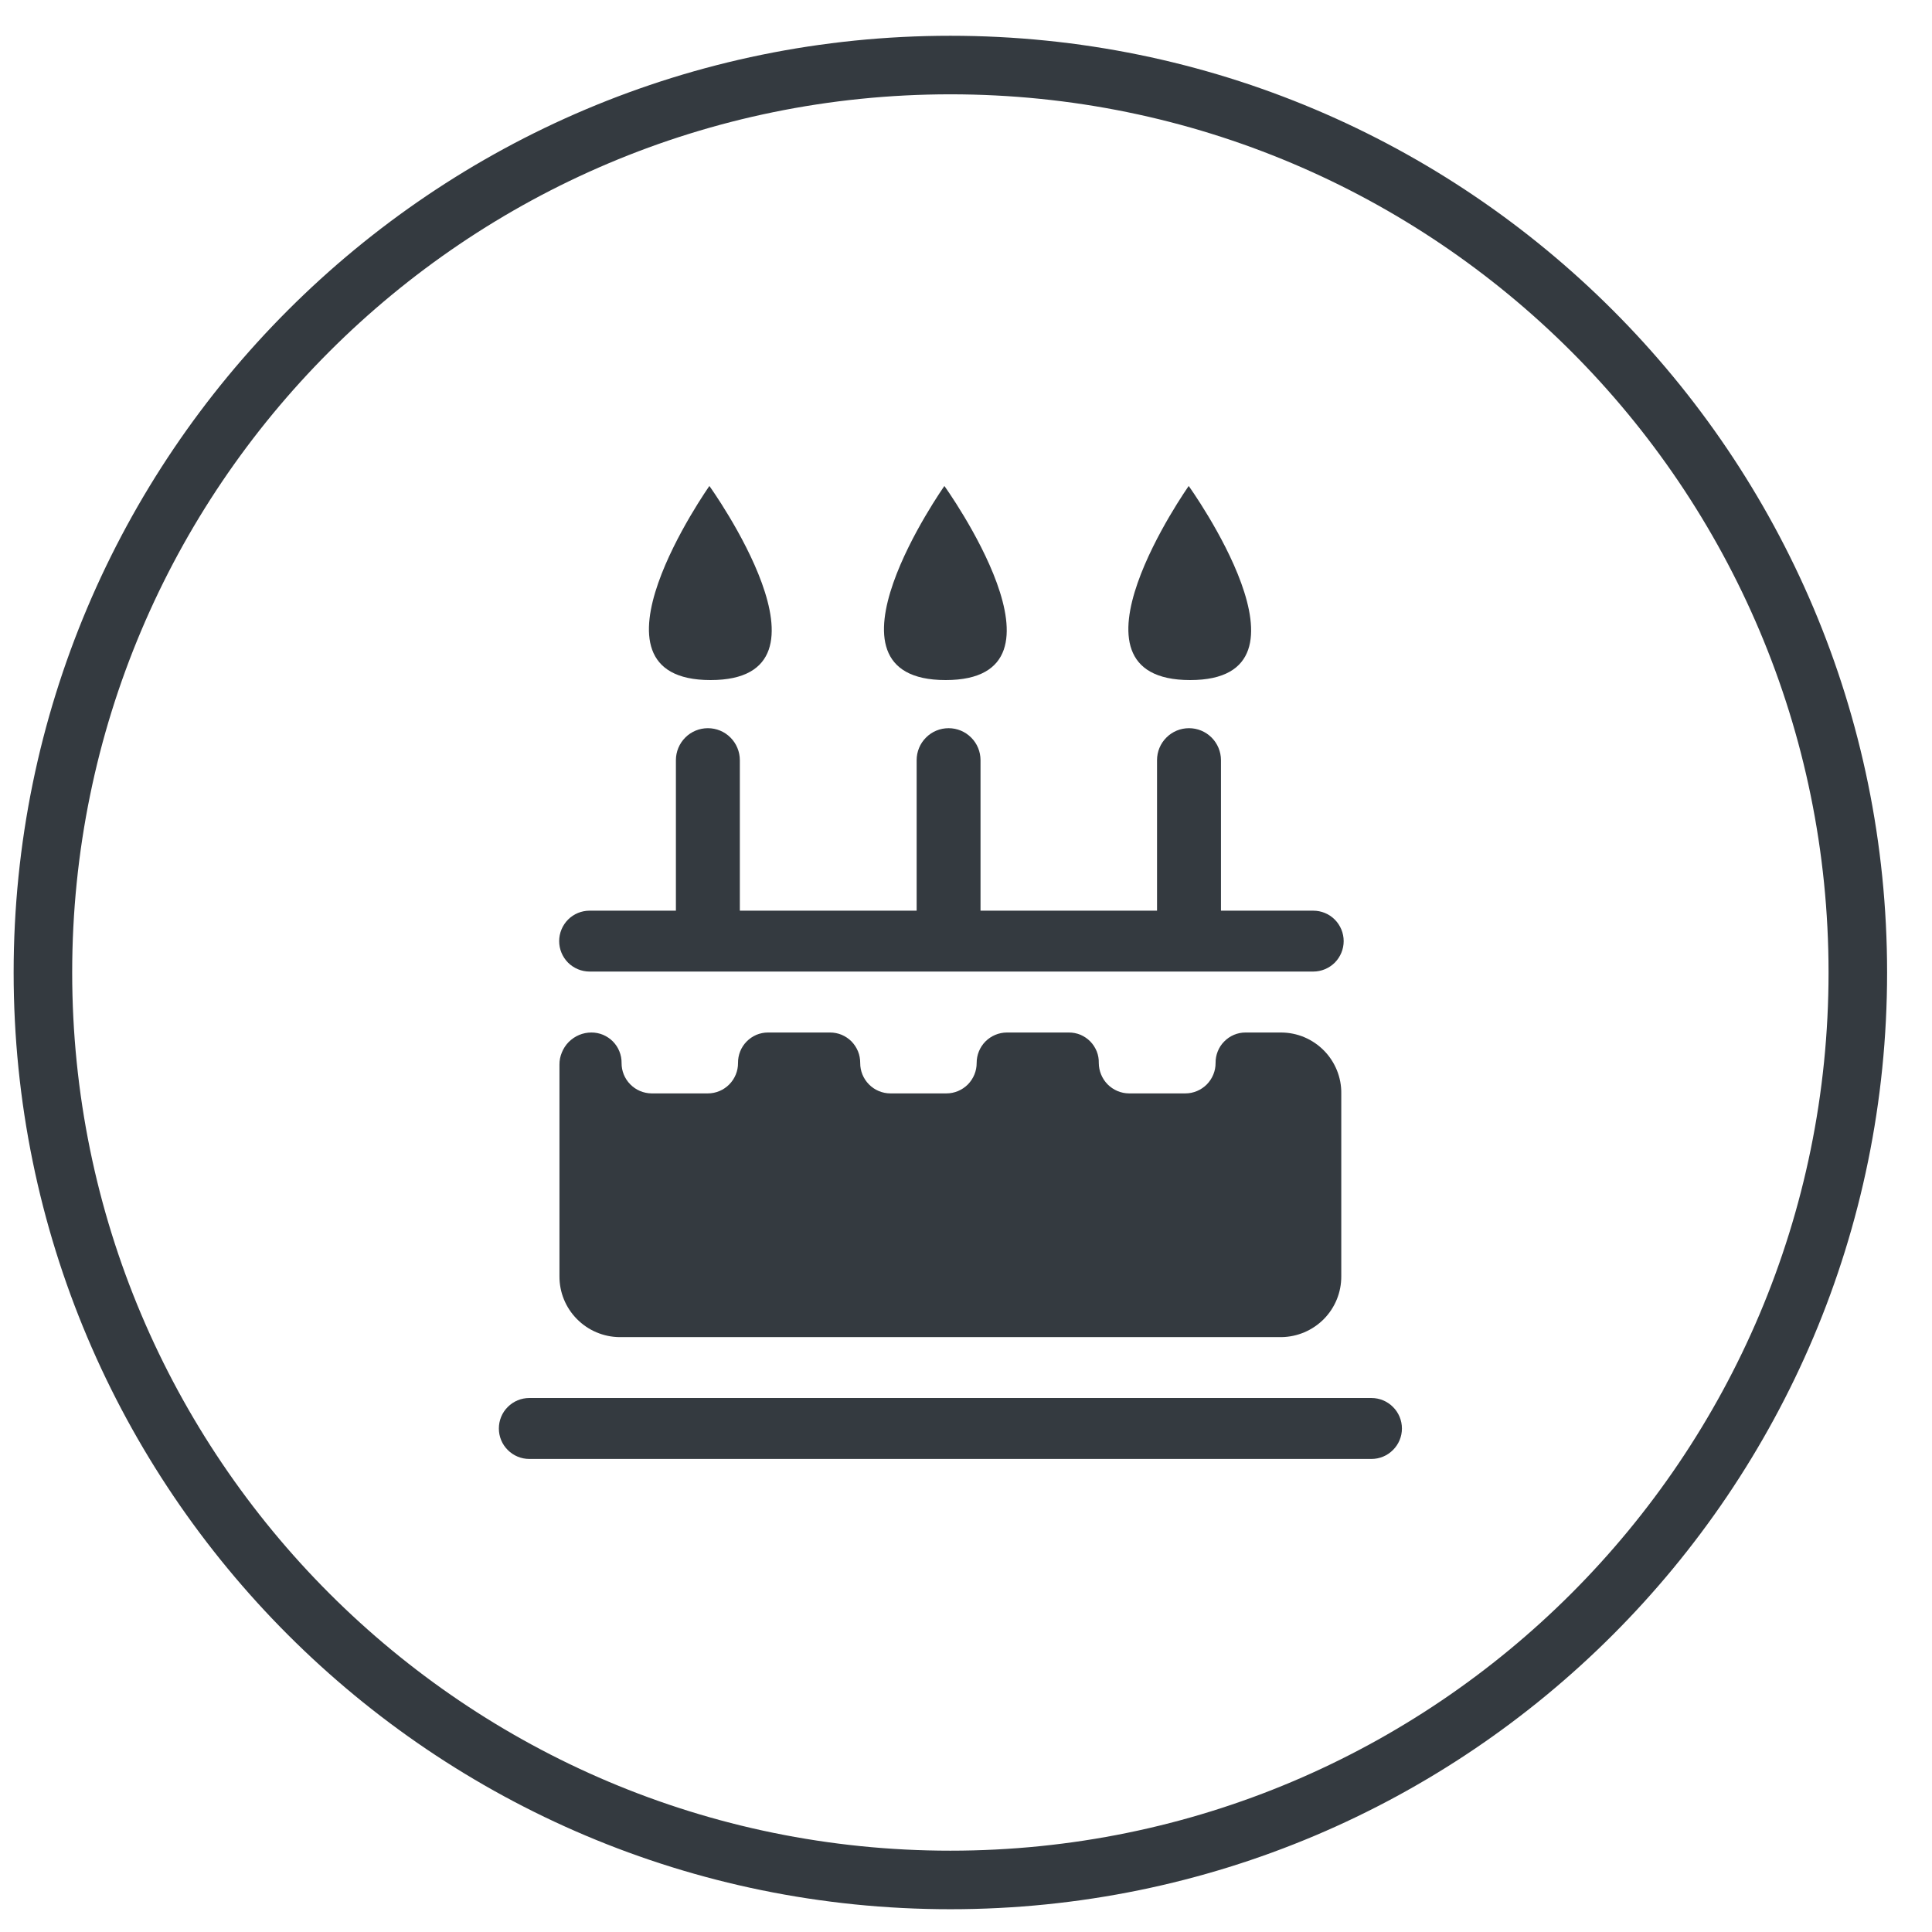
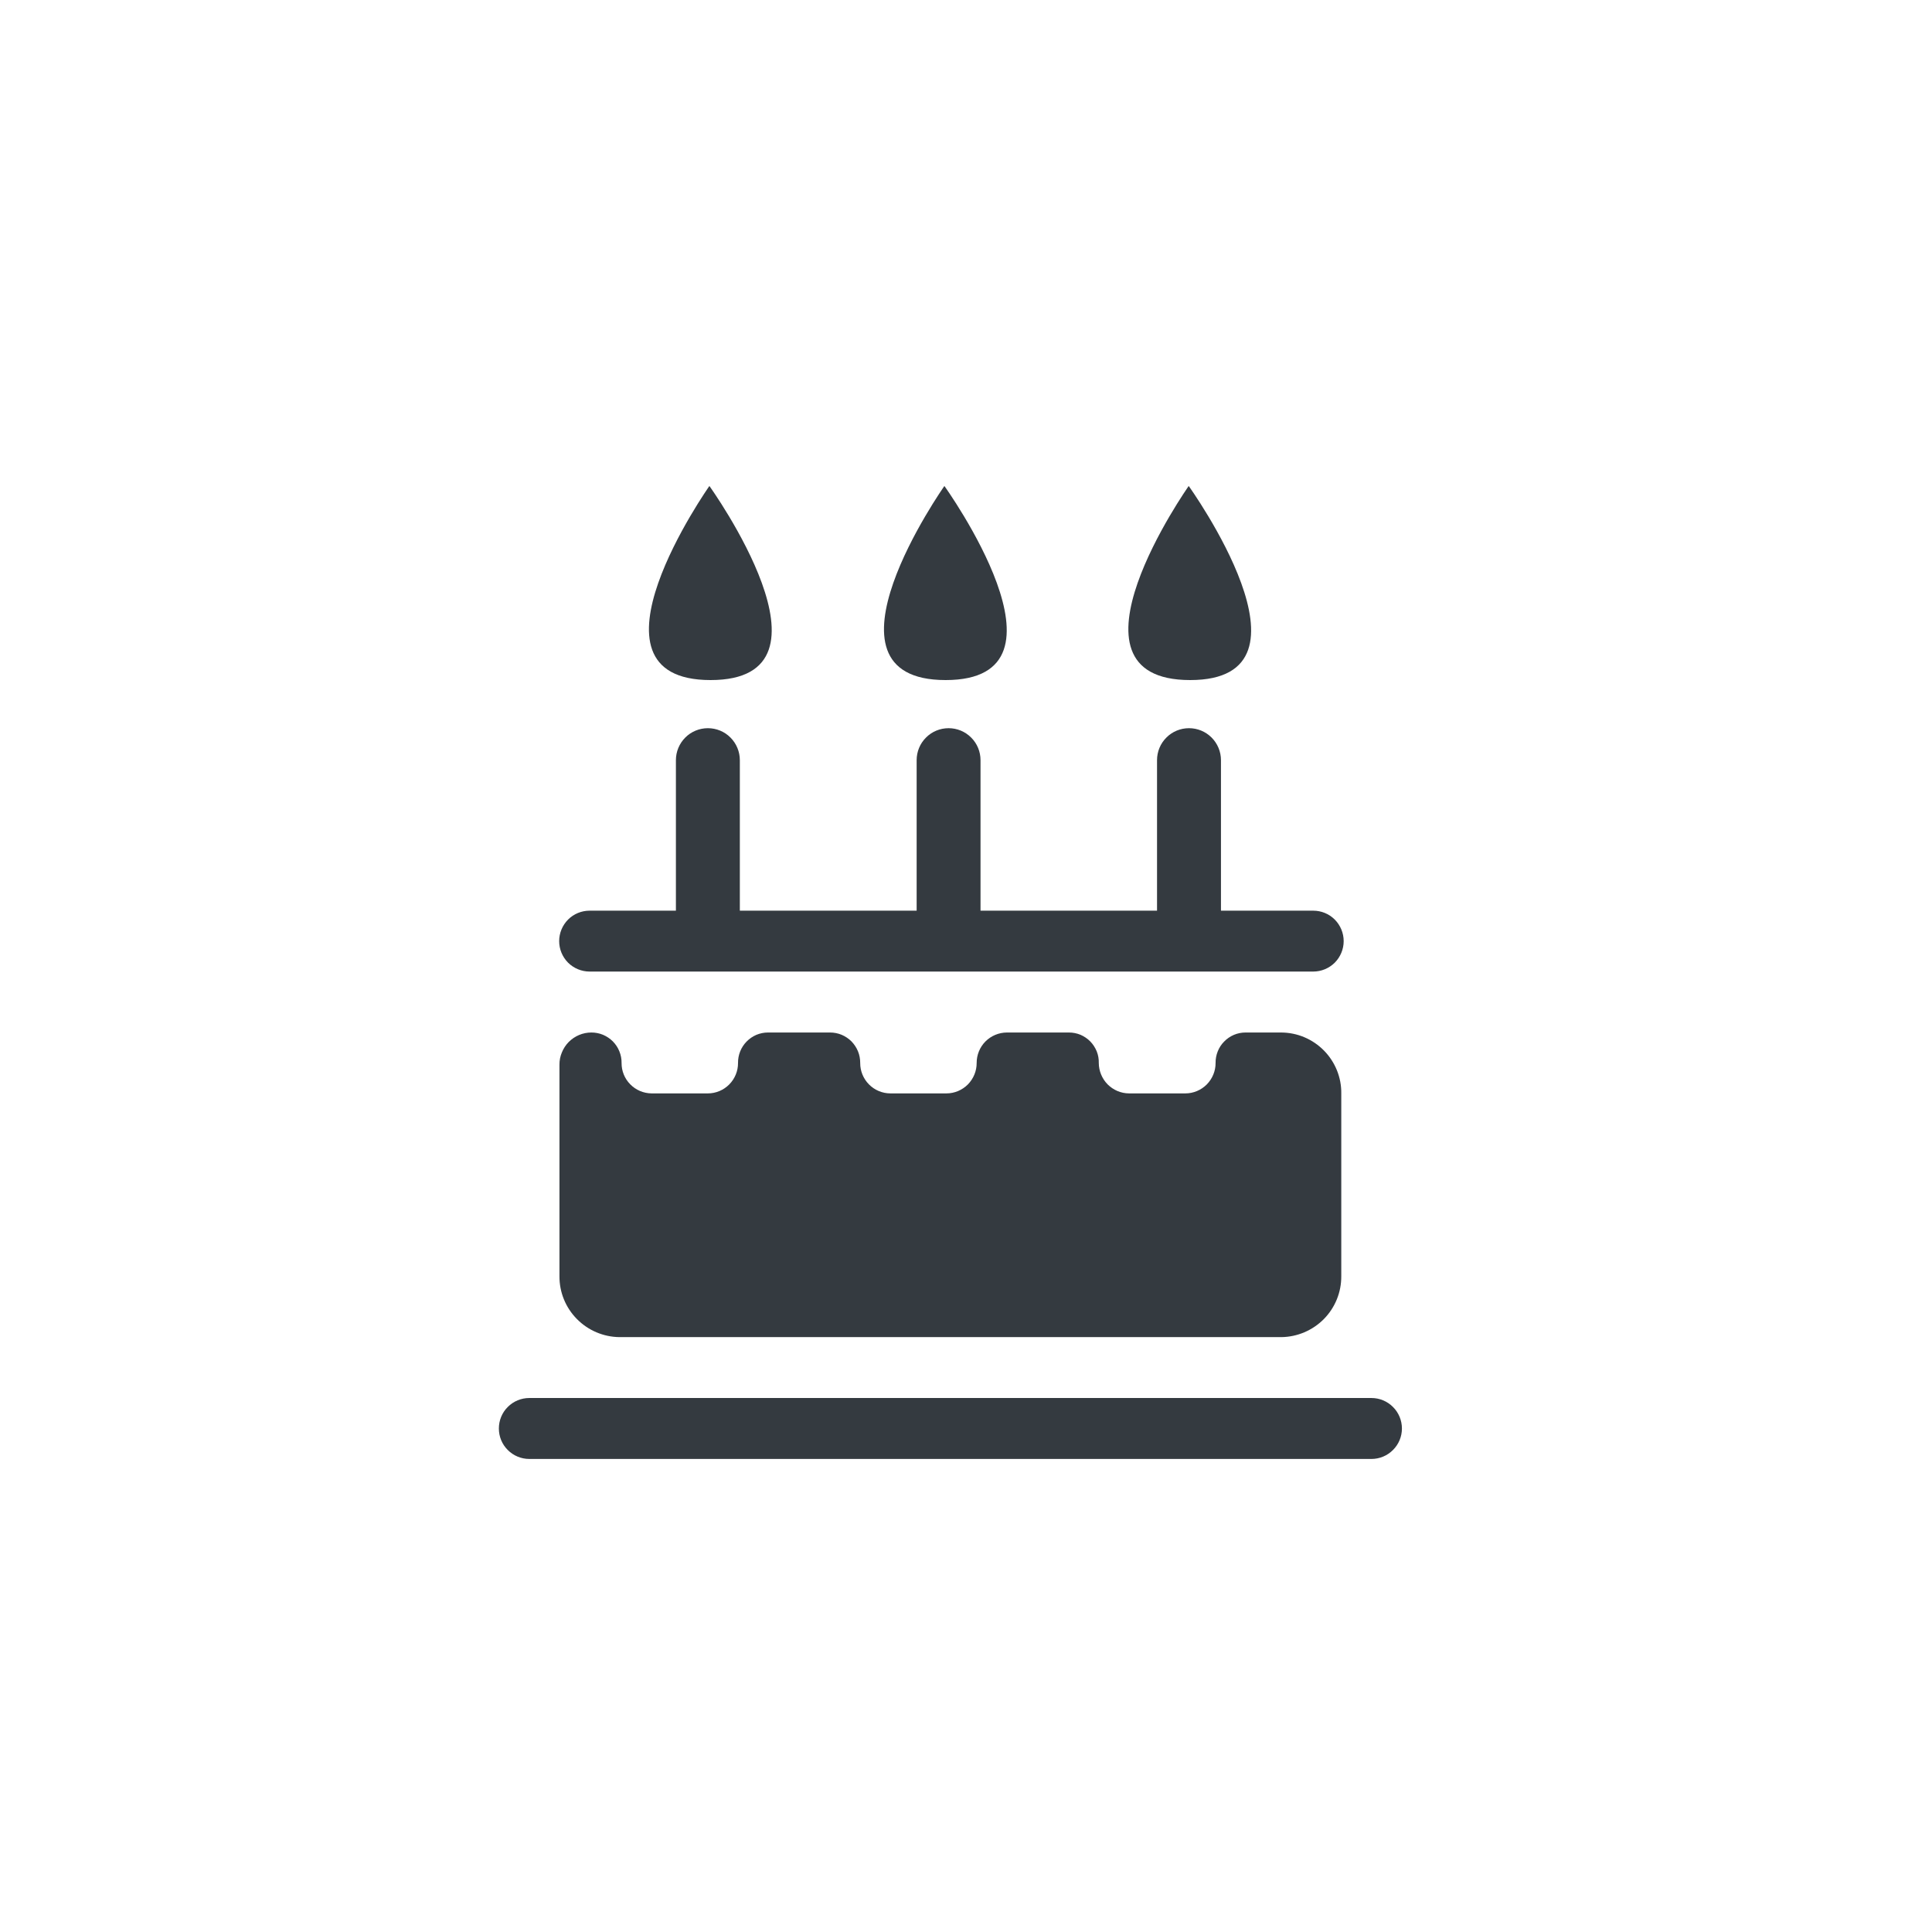
<svg xmlns="http://www.w3.org/2000/svg" width="33" height="33" viewBox="0 0 33 33" fill="none">
-   <path fill-rule="evenodd" clip-rule="evenodd" d="M16.233 31.611C24.517 31.611 31.233 24.896 31.233 16.611C31.233 8.327 24.517 1.611 16.233 1.611C7.949 1.611 1.233 8.327 1.233 16.611C1.233 24.896 7.949 31.611 16.233 31.611ZM32.233 16.611C32.233 25.448 25.07 32.611 16.233 32.611C7.396 32.611 0.233 25.448 0.233 16.611C0.233 7.775 7.396 0.611 16.233 0.611C25.07 0.611 32.233 7.775 32.233 16.611Z" fill="#343A40" />
  <path fill-rule="evenodd" clip-rule="evenodd" d="M23.425 24.92H9.041C8.903 24.92 8.77 24.865 8.673 24.767C8.575 24.67 8.521 24.538 8.521 24.4C8.521 24.262 8.575 24.129 8.673 24.032C8.77 23.934 8.903 23.879 9.041 23.879H23.425C23.564 23.879 23.696 23.934 23.793 24.032C23.891 24.129 23.946 24.262 23.946 24.4C23.946 24.538 23.891 24.67 23.793 24.767C23.696 24.865 23.564 24.92 23.425 24.92ZM10.102 17.636C10.17 17.636 10.237 17.649 10.3 17.675C10.363 17.702 10.42 17.74 10.468 17.788C10.516 17.837 10.554 17.894 10.579 17.957C10.605 18.02 10.618 18.088 10.617 18.156C10.616 18.293 10.669 18.424 10.765 18.521C10.861 18.619 10.991 18.674 11.127 18.676H12.091C12.229 18.676 12.36 18.62 12.456 18.523C12.553 18.425 12.607 18.293 12.606 18.156C12.605 18.088 12.618 18.021 12.643 17.958C12.668 17.895 12.706 17.838 12.753 17.79C12.801 17.741 12.857 17.703 12.919 17.676C12.982 17.65 13.049 17.636 13.116 17.636H14.178C14.246 17.636 14.313 17.649 14.376 17.675C14.439 17.702 14.496 17.74 14.544 17.788C14.591 17.837 14.629 17.894 14.655 17.957C14.681 18.02 14.693 18.088 14.693 18.156C14.692 18.293 14.746 18.425 14.843 18.523C14.939 18.62 15.071 18.676 15.208 18.676H16.167C16.304 18.676 16.435 18.62 16.532 18.523C16.628 18.425 16.683 18.293 16.682 18.156C16.682 18.019 16.735 17.887 16.832 17.789C16.929 17.692 17.06 17.637 17.197 17.636H18.258C18.326 17.636 18.393 17.649 18.456 17.675C18.518 17.702 18.575 17.74 18.623 17.789C18.67 17.837 18.707 17.895 18.733 17.958C18.758 18.021 18.77 18.088 18.768 18.156C18.769 18.293 18.823 18.424 18.919 18.522C19.016 18.619 19.146 18.675 19.283 18.676H20.248C20.385 18.676 20.516 18.62 20.613 18.523C20.709 18.425 20.764 18.293 20.763 18.156C20.762 18.088 20.775 18.021 20.8 17.958C20.825 17.895 20.862 17.838 20.91 17.79C20.957 17.741 21.014 17.703 21.076 17.676C21.138 17.65 21.205 17.636 21.273 17.636H21.885C22.021 17.637 22.155 17.664 22.28 17.717C22.405 17.77 22.518 17.847 22.613 17.943C22.709 18.04 22.784 18.155 22.835 18.28C22.886 18.406 22.912 18.541 22.91 18.676V21.798C22.912 22.072 22.805 22.335 22.613 22.53C22.42 22.725 22.159 22.836 21.885 22.839H10.581C10.307 22.836 10.046 22.725 9.854 22.53C9.661 22.335 9.554 22.072 9.556 21.798V18.187C9.555 18.115 9.569 18.043 9.597 17.977C9.624 17.91 9.664 17.849 9.714 17.798C9.765 17.747 9.825 17.706 9.892 17.678C9.958 17.65 10.03 17.636 10.102 17.636ZM22.431 16.595H10.071C9.933 16.595 9.801 16.54 9.703 16.443C9.606 16.345 9.551 16.213 9.551 16.075C9.551 15.937 9.606 15.805 9.703 15.707C9.801 15.609 9.933 15.555 10.071 15.555H11.545V12.984C11.545 12.839 11.603 12.7 11.705 12.598C11.807 12.495 11.947 12.438 12.091 12.438C12.236 12.438 12.375 12.495 12.477 12.598C12.579 12.7 12.637 12.839 12.637 12.984V15.555H15.657V12.984C15.657 12.839 15.714 12.7 15.817 12.598C15.919 12.495 16.058 12.438 16.203 12.438C16.347 12.438 16.486 12.495 16.588 12.598C16.691 12.7 16.748 12.839 16.748 12.984V15.555H19.763V12.984C19.763 12.839 19.82 12.7 19.923 12.598C20.025 12.495 20.164 12.438 20.309 12.438C20.454 12.438 20.592 12.495 20.695 12.598C20.797 12.7 20.855 12.839 20.855 12.984V15.555H22.431C22.569 15.555 22.701 15.609 22.799 15.707C22.896 15.805 22.951 15.937 22.951 16.075C22.951 16.213 22.896 16.345 22.799 16.443C22.701 16.54 22.569 16.595 22.431 16.595ZM20.329 11.616C17.968 11.616 20.304 8.301 20.304 8.301C20.304 8.301 22.686 11.616 20.329 11.616ZM16.152 11.616C13.795 11.616 16.131 8.301 16.131 8.301C16.131 8.301 18.513 11.616 16.152 11.616ZM12.137 11.616C9.78 11.616 12.117 8.301 12.117 8.301C12.117 8.301 14.499 11.616 12.137 11.616Z" fill="#343A40" />
</svg>